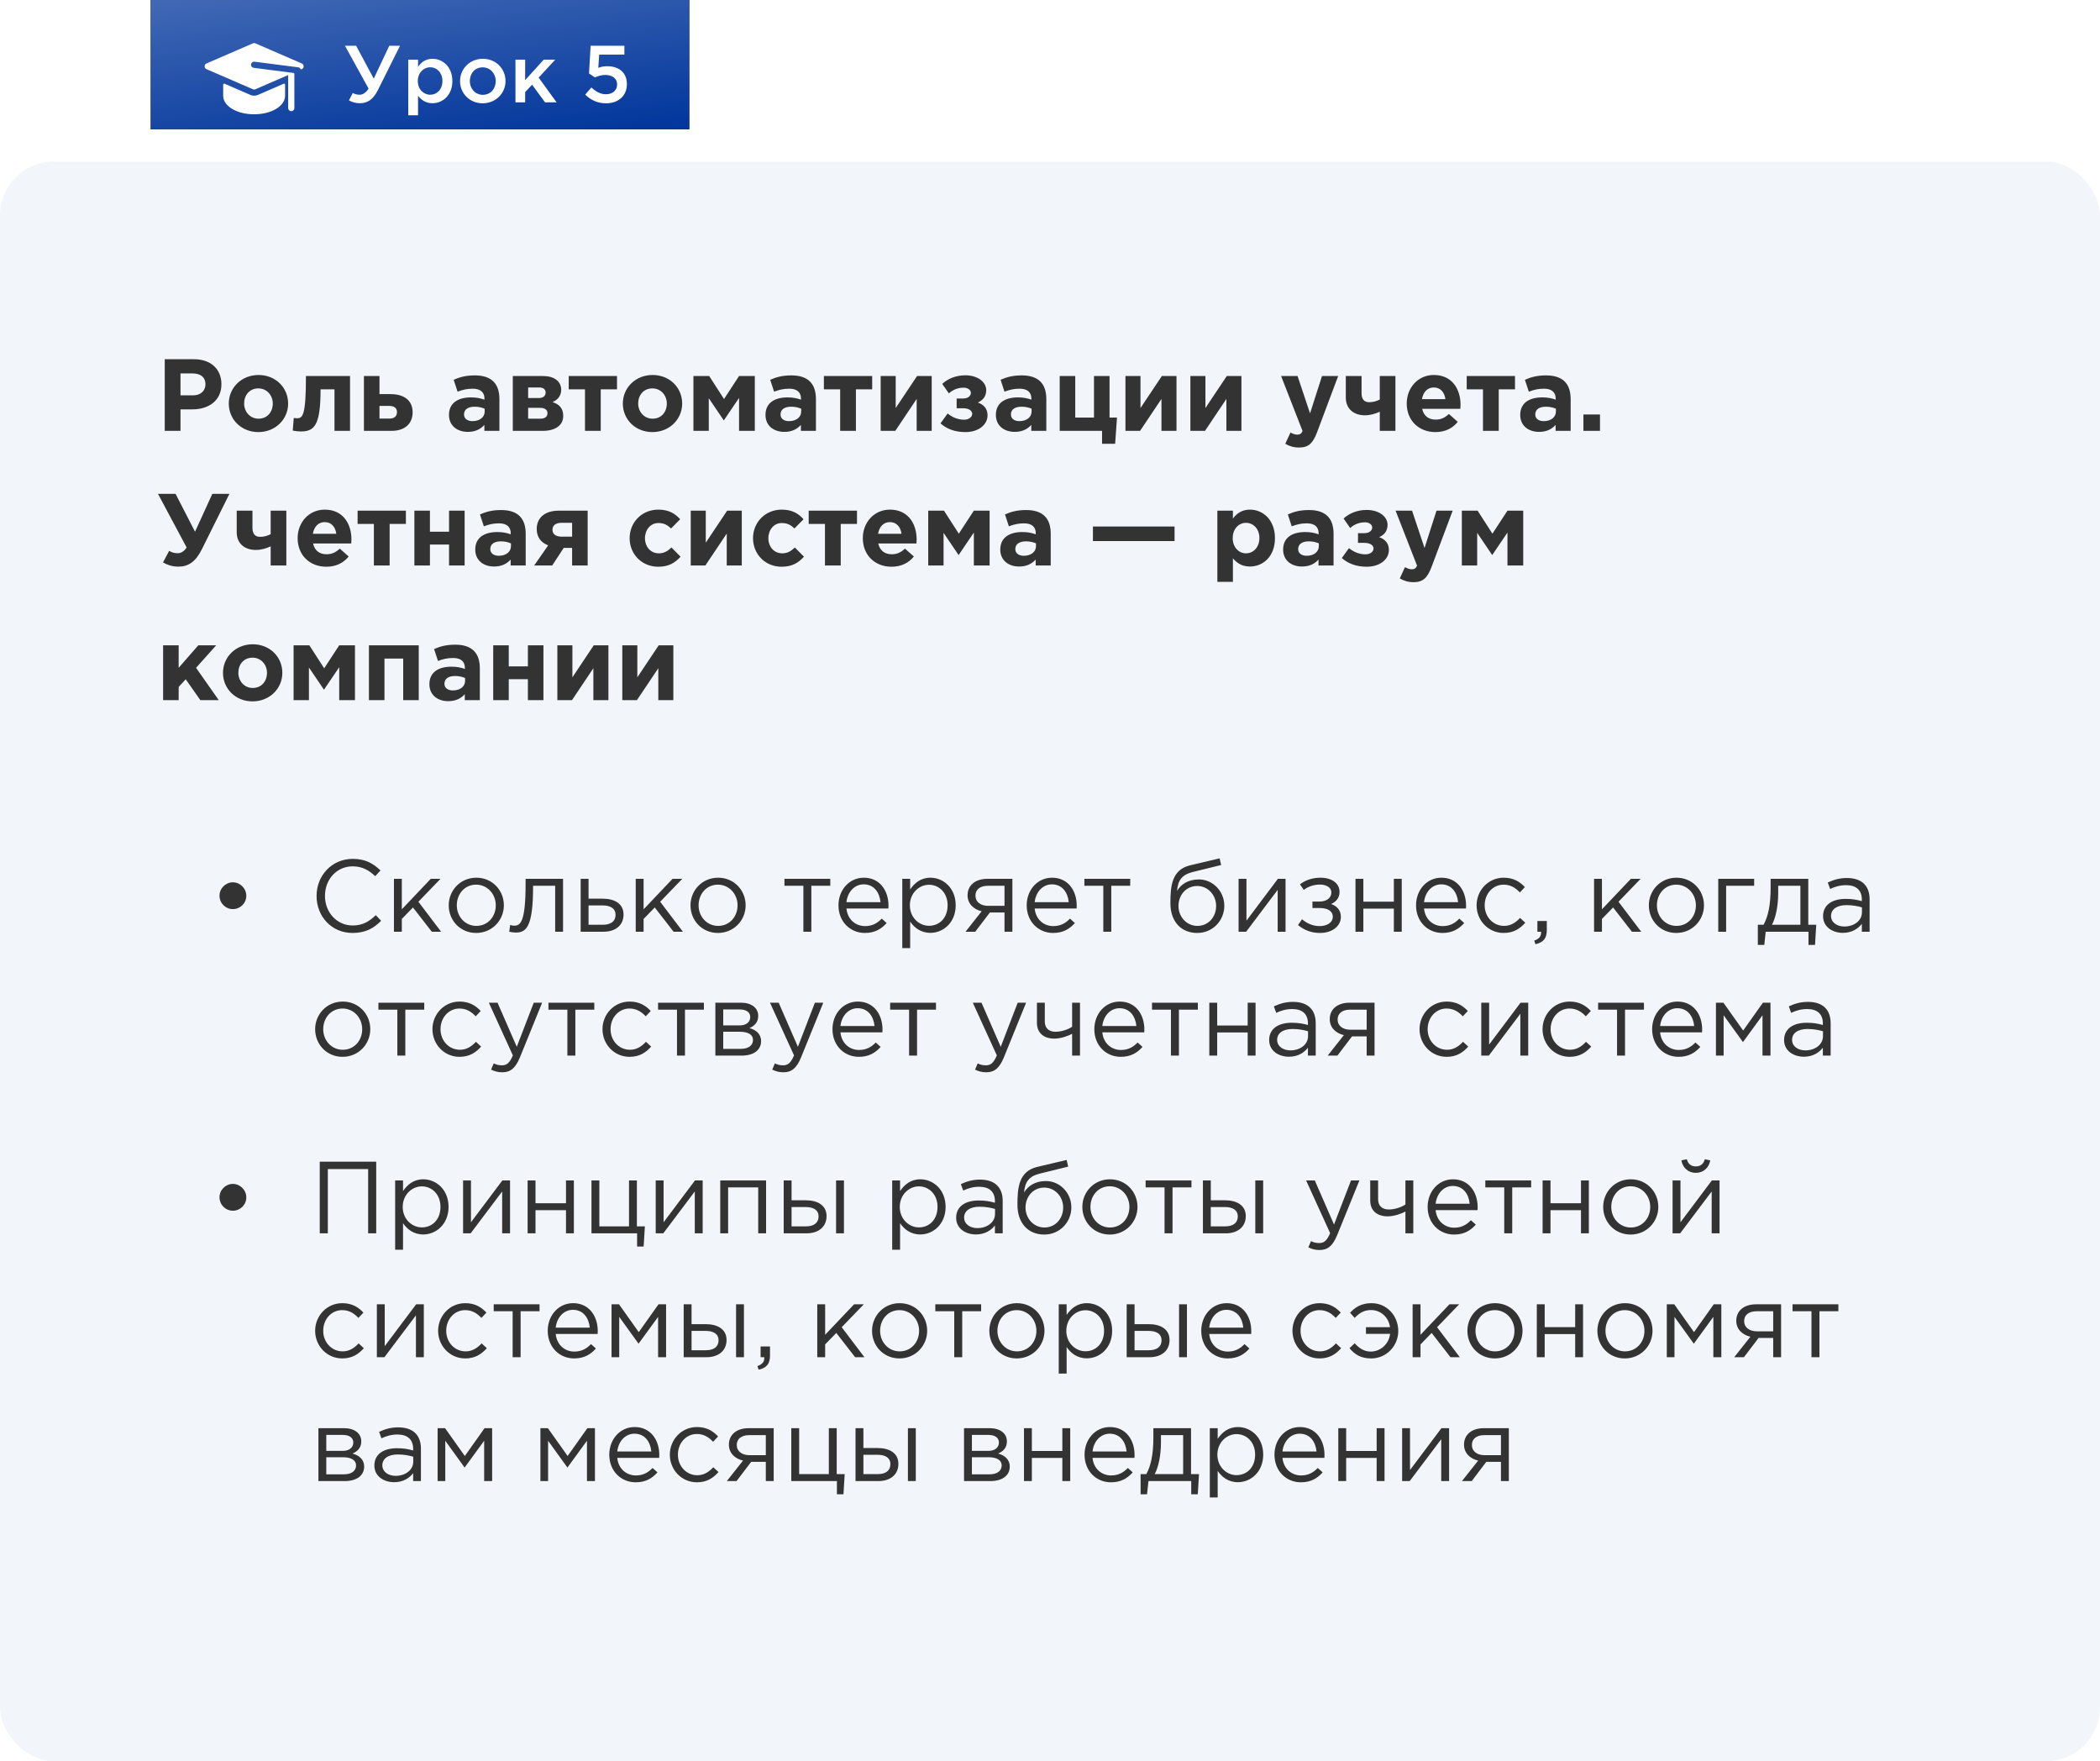
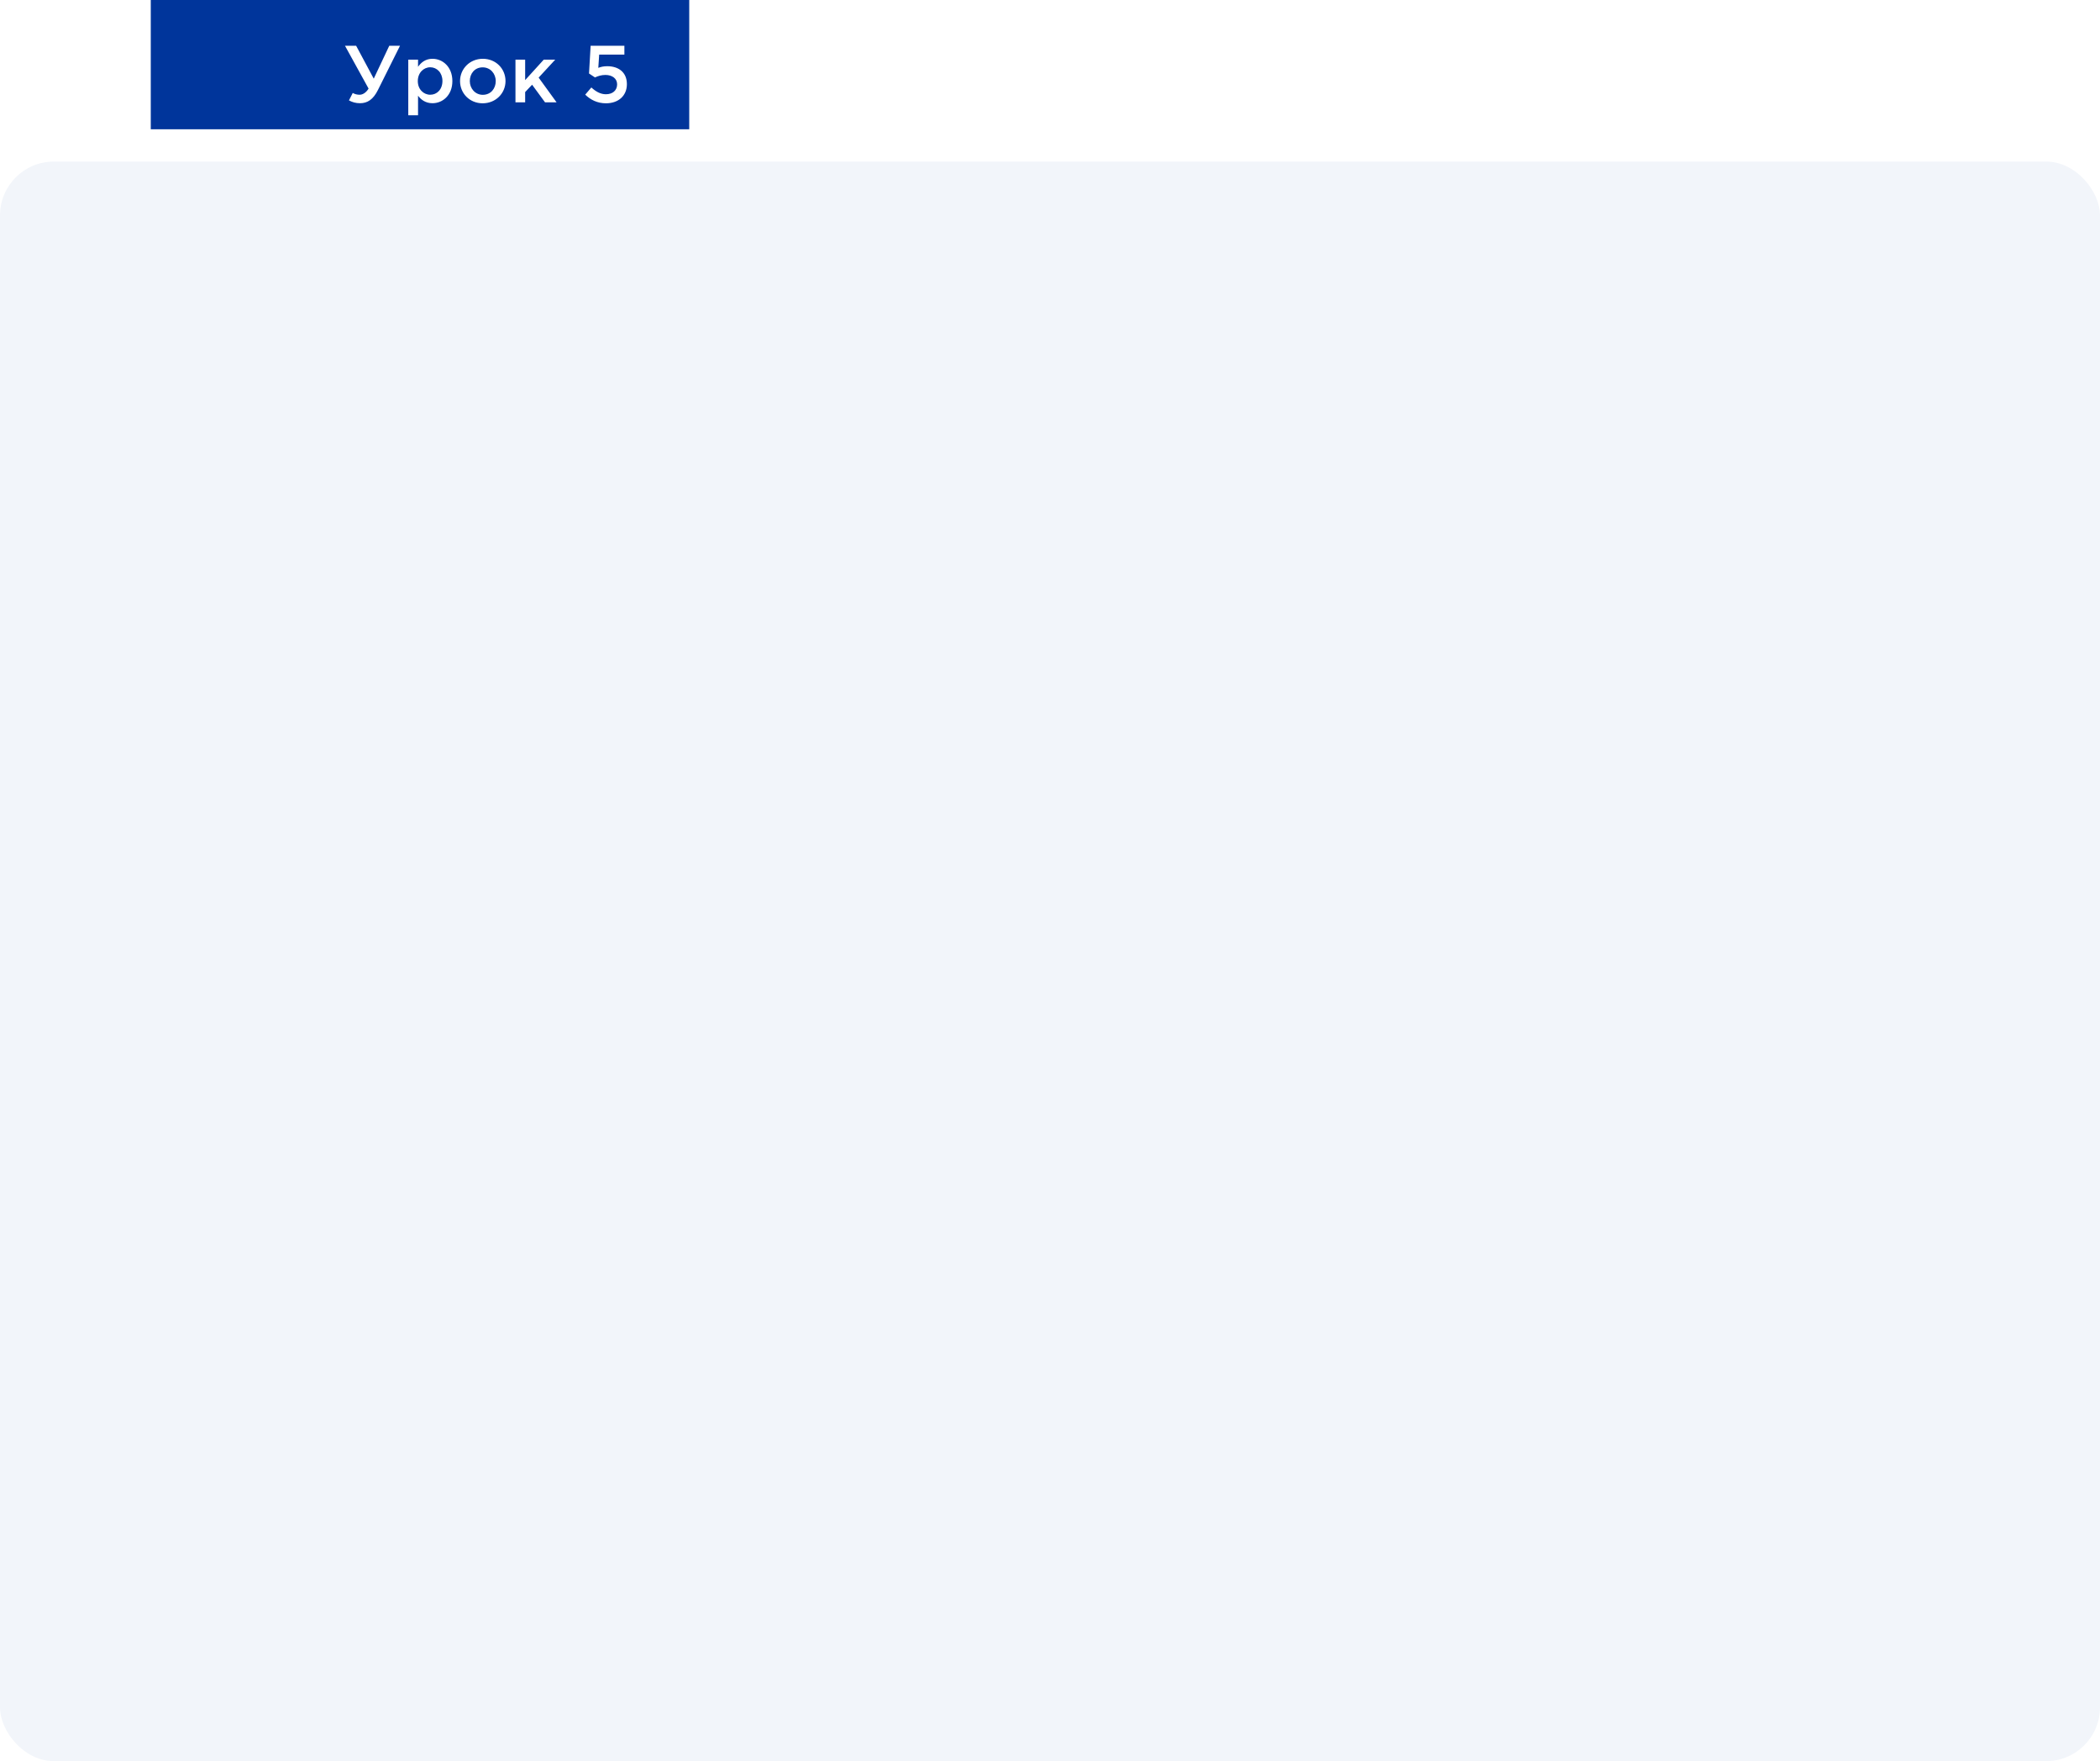
<svg xmlns="http://www.w3.org/2000/svg" width="390" height="327" viewBox="0 0 390 327" fill="none">
  <g filter="url(#filter0_i_48_728)">
-     <path d="M28 5C28 2.239 30.239 0 33 0H123C125.761 0 128 2.239 128 5V30H28V5Z" fill="#F2F5FA" />
-     <path d="M28 5C28 2.239 30.239 0 33 0H123C125.761 0 128 2.239 128 5V30H28V5Z" fill="black" />
    <path d="M28 5C28 2.239 30.239 0 33 0H123C125.761 0 128 2.239 128 5V30H28V5Z" fill="#00359B" />
-     <path d="M28 5C28 2.239 30.239 0 33 0H123C125.761 0 128 2.239 128 5V30H28V5Z" fill="url(#paint0_linear_48_728)" fill-opacity="0.3" />
  </g>
-   <path fill-rule="evenodd" clip-rule="evenodd" d="M47.423 8.047L56.045 11.783C56.306 11.896 56.448 12.186 56.37 12.466C56.309 12.682 56.175 12.777 56.02 12.85C55.927 12.893 55.82 12.851 55.778 12.758C55.717 12.625 55.591 12.527 55.438 12.507C55.444 12.508 47.254 11.451 47.228 11.45C46.969 11.432 46.713 11.603 46.64 11.872C46.547 12.191 46.768 12.549 47.121 12.593C47.639 12.66 48.847 12.816 50.152 12.984C51.931 13.214 53.888 13.466 54.51 13.547C54.6 13.558 54.667 13.634 54.667 13.725V20.07C54.667 20.396 54.395 20.659 54.065 20.644C53.755 20.63 53.517 20.363 53.517 20.054V13.933L47.423 16.574C47.277 16.637 47.112 16.637 46.967 16.574L38.345 12.838C37.887 12.64 37.883 11.983 38.345 11.783L46.967 8.047C47.112 7.984 47.278 7.984 47.423 8.047ZM41.699 15.544L46.51 17.629C46.947 17.819 47.444 17.819 47.881 17.629L52.692 15.544C52.811 15.493 52.943 15.58 52.943 15.709V17.771C52.943 19.705 50.419 21.22 47.196 21.22C43.973 21.22 41.448 19.705 41.448 17.771V15.709C41.448 15.58 41.581 15.493 41.699 15.544Z" fill="white" />
  <path d="M66.861 19.165C68.226 19.165 69.306 18.49 70.191 16.705L74.286 8.5H72.291L69.411 14.605L66.141 8.5H64.071L68.451 16.45C67.926 17.305 67.266 17.59 66.801 17.59C66.336 17.59 65.931 17.5 65.511 17.26L64.806 18.64C65.421 18.97 66.051 19.165 66.861 19.165ZM75.822 21.4H77.637V17.77C78.192 18.505 79.017 19.165 80.322 19.165C82.212 19.165 84.012 17.68 84.012 15.055C84.012 12.4 82.197 10.915 80.322 10.915C79.047 10.915 78.222 11.575 77.637 12.4V11.08H75.822V21.4ZM79.902 17.59C78.672 17.59 77.592 16.585 77.592 15.055C77.592 13.51 78.672 12.49 79.902 12.49C81.132 12.49 82.167 13.495 82.167 15.025C82.167 16.615 81.147 17.59 79.902 17.59ZM89.636 19.18C92.081 19.18 93.881 17.305 93.881 15.055C93.881 12.76 92.096 10.915 89.666 10.915C87.236 10.915 85.436 12.79 85.436 15.055C85.436 17.335 87.221 19.18 89.636 19.18ZM89.666 17.605C88.256 17.605 87.251 16.435 87.251 15.055C87.251 13.645 88.181 12.505 89.636 12.505C91.061 12.505 92.066 13.66 92.066 15.055C92.066 16.45 91.136 17.605 89.666 17.605ZM95.729 19H97.529V17.095L98.819 15.73L101.219 19H103.364L100.034 14.41L103.109 11.08H100.979L97.529 14.875V11.08H95.729V19ZM112.538 19.18C114.863 19.18 116.423 17.77 116.423 15.625C116.423 13.375 114.818 12.295 112.778 12.295C112.073 12.295 111.608 12.415 111.113 12.595L111.278 10.135H115.958V8.5H109.688L109.388 13.645L110.498 14.38C111.038 14.125 111.683 13.915 112.433 13.915C113.708 13.915 114.608 14.59 114.608 15.655C114.608 16.78 113.783 17.5 112.523 17.5C111.548 17.5 110.663 17.02 109.823 16.24L108.683 17.575C109.673 18.535 110.933 19.18 112.538 19.18Z" fill="white" />
  <rect y="30" width="390" height="297" rx="10" fill="#F2F5FA" />
-   <path d="M30.596 80H33.522V76.01H35.745C38.728 76.01 41.122 74.414 41.122 71.336C41.122 68.581 39.203 66.7 36.03 66.7H30.596V80ZM33.522 73.407V69.341H35.783C37.246 69.341 38.158 70.044 38.158 71.355C38.158 72.533 37.303 73.407 35.84 73.407H33.522ZM47.98 80.228C51.153 80.228 53.509 77.853 53.509 74.927C53.509 71.963 51.172 69.626 48.018 69.626C44.845 69.626 42.489 72.001 42.489 74.927C42.489 77.891 44.826 80.228 47.98 80.228ZM48.018 77.739C46.422 77.739 45.339 76.428 45.339 74.927C45.339 73.388 46.327 72.115 47.98 72.115C49.576 72.115 50.659 73.426 50.659 74.927C50.659 76.466 49.671 77.739 48.018 77.739ZM56.817 69.816C56.817 77.036 56.247 77.663 55.164 77.663C55.031 77.663 54.67 77.625 54.556 77.606L54.366 79.943C54.746 80.038 55.449 80.114 55.829 80.114C58.375 80.114 59.534 79.031 59.534 72.286H62.118V80H65.006V69.816H56.817ZM67.587 80H72.717C75.168 80 76.631 78.689 76.631 76.542C76.631 74.262 74.921 73.179 72.565 73.179H70.475V69.816H67.587V80ZM72.28 75.364C73.23 75.364 73.724 75.801 73.724 76.504C73.724 77.283 73.249 77.72 72.299 77.72H70.475V75.364H72.28ZM86.877 80.19C88.283 80.19 89.252 79.677 89.955 78.898V80H92.748V74.091C92.748 72.723 92.406 71.602 91.646 70.842C90.924 70.12 89.784 69.702 88.207 69.702C86.478 69.702 85.376 70.025 84.255 70.519L84.977 72.723C85.908 72.381 86.687 72.172 87.789 72.172C89.233 72.172 89.974 72.837 89.974 74.034V74.205C89.252 73.958 88.511 73.787 87.485 73.787C85.072 73.787 83.381 74.813 83.381 77.036C83.381 79.088 84.958 80.19 86.877 80.19ZM87.751 78.195C86.82 78.195 86.174 77.739 86.174 76.96C86.174 76.01 86.934 75.516 88.169 75.516C88.872 75.516 89.518 75.668 90.012 75.896V76.409C90.012 77.454 89.1 78.195 87.751 78.195ZM95.233 69.816V80H100.8C103.156 80 104.6 78.955 104.6 77.226C104.6 75.801 103.84 75.041 102.605 74.661C103.479 74.281 104.22 73.597 104.22 72.362C104.22 70.766 102.871 69.816 100.819 69.816H95.233ZM98.083 73.901V71.944H100.154C100.99 71.944 101.332 72.381 101.332 72.875C101.332 73.464 100.933 73.901 100.116 73.901H98.083ZM98.083 77.739V75.725H100.287C101.275 75.725 101.674 76.162 101.674 76.713C101.674 77.321 101.256 77.739 100.363 77.739H98.083ZM114.587 69.816H105.619V72.286H108.64V80H111.566V72.286H114.587V69.816ZM121.16 80.228C124.333 80.228 126.689 77.853 126.689 74.927C126.689 71.963 124.352 69.626 121.198 69.626C118.025 69.626 115.669 72.001 115.669 74.927C115.669 77.891 118.006 80.228 121.16 80.228ZM121.198 77.739C119.602 77.739 118.519 76.428 118.519 74.927C118.519 73.388 119.507 72.115 121.16 72.115C122.756 72.115 123.839 73.426 123.839 74.927C123.839 76.466 122.851 77.739 121.198 77.739ZM128.78 80H131.63V73.939L134.423 78.062L137.254 73.882V80H140.18V69.816H137.254L134.461 74.091L131.706 69.816H128.78V80ZM145.659 80.19C147.065 80.19 148.034 79.677 148.737 78.898V80H151.53V74.091C151.53 72.723 151.188 71.602 150.428 70.842C149.706 70.12 148.566 69.702 146.989 69.702C145.26 69.702 144.158 70.025 143.037 70.519L143.759 72.723C144.69 72.381 145.469 72.172 146.571 72.172C148.015 72.172 148.756 72.837 148.756 74.034V74.205C148.034 73.958 147.293 73.787 146.267 73.787C143.854 73.787 142.163 74.813 142.163 77.036C142.163 79.088 143.74 80.19 145.659 80.19ZM146.533 78.195C145.602 78.195 144.956 77.739 144.956 76.96C144.956 76.01 145.716 75.516 146.951 75.516C147.654 75.516 148.3 75.668 148.794 75.896V76.409C148.794 77.454 147.882 78.195 146.533 78.195ZM161.976 69.816H153.008V72.286H156.029V80H158.955V72.286H161.976V69.816ZM173.033 69.816H170.316L166.345 75.763V69.816H163.552V80H166.269L170.24 74.072V80H173.033V69.816ZM176.22 73.046C176.923 72.381 177.873 71.982 178.975 71.982C179.754 71.982 180.305 72.419 180.305 72.951C180.305 73.521 179.754 73.996 178.842 73.996H177.664V75.801H178.861C179.963 75.801 180.552 76.276 180.552 76.846C180.552 77.435 179.925 77.929 179.051 77.929C177.949 77.929 176.828 77.492 175.992 76.77L174.662 78.613C175.821 79.639 177.341 80.228 179.298 80.228C181.711 80.228 183.402 78.879 183.402 77.112C183.402 75.839 182.661 75.117 181.597 74.737C182.49 74.338 183.155 73.654 183.155 72.438C183.155 70.861 181.483 69.683 179.279 69.683C177.512 69.683 176.011 70.329 174.985 71.279L176.22 73.046ZM188.446 80.19C189.852 80.19 190.821 79.677 191.524 78.898V80H194.317V74.091C194.317 72.723 193.975 71.602 193.215 70.842C192.493 70.12 191.353 69.702 189.776 69.702C188.047 69.702 186.945 70.025 185.824 70.519L186.546 72.723C187.477 72.381 188.256 72.172 189.358 72.172C190.802 72.172 191.543 72.837 191.543 74.034V74.205C190.821 73.958 190.08 73.787 189.054 73.787C186.641 73.787 184.95 74.813 184.95 77.036C184.95 79.088 186.527 80.19 188.446 80.19ZM189.32 78.195C188.389 78.195 187.743 77.739 187.743 76.96C187.743 76.01 188.503 75.516 189.738 75.516C190.441 75.516 191.087 75.668 191.581 75.896V76.409C191.581 77.454 190.669 78.195 189.32 78.195ZM204.668 82.394H207.1L207.442 77.53H206.055V69.816H203.167V77.53H199.69V69.816H196.802V80H204.668V82.394ZM218.492 69.816H215.775L211.804 75.763V69.816H209.011V80H211.728L215.699 74.072V80H218.492V69.816ZM230.552 69.816H227.835L223.864 75.763V69.816H221.071V80H223.788L227.759 74.072V80H230.552V69.816ZM241.26 83.097C242.989 83.097 243.825 82.318 244.604 80.247L248.518 69.816H245.516L243.293 76.751L240.975 69.816H237.916L241.906 80.038C241.659 80.551 241.393 80.703 240.899 80.703C240.519 80.703 240.044 80.532 239.664 80.304L238.695 82.394C239.436 82.831 240.215 83.097 241.26 83.097ZM252.862 69.816H249.936V73.825C249.936 75.953 251.456 77.112 253.489 77.112C254.515 77.112 255.541 76.789 256.244 76.447V80H259.151V69.816H256.244V74.186C255.674 74.471 255.047 74.68 254.268 74.68C253.318 74.68 252.862 74.072 252.862 73.008V69.816ZM266.569 80.228C268.412 80.228 269.78 79.506 270.73 78.328L269.077 76.865C268.279 77.606 267.576 77.91 266.607 77.91C265.315 77.91 264.403 77.226 264.118 75.915H271.205C271.224 75.649 271.243 75.383 271.243 75.155C271.243 72.267 269.685 69.626 266.284 69.626C263.32 69.626 261.249 72.02 261.249 74.927C261.249 78.081 263.51 80.228 266.569 80.228ZM264.08 74.11C264.308 72.799 265.087 71.944 266.284 71.944C267.5 71.944 268.26 72.818 268.431 74.11H264.08ZM281.357 69.816H272.389V72.286H275.41V80H278.336V72.286H281.357V69.816ZM285.821 80.19C287.227 80.19 288.196 79.677 288.899 78.898V80H291.692V74.091C291.692 72.723 291.35 71.602 290.59 70.842C289.868 70.12 288.728 69.702 287.151 69.702C285.422 69.702 284.32 70.025 283.199 70.519L283.921 72.723C284.852 72.381 285.631 72.172 286.733 72.172C288.177 72.172 288.918 72.837 288.918 74.034V74.205C288.196 73.958 287.455 73.787 286.429 73.787C284.016 73.787 282.325 74.813 282.325 77.036C282.325 79.088 283.902 80.19 285.821 80.19ZM286.695 78.195C285.764 78.195 285.118 77.739 285.118 76.96C285.118 76.01 285.878 75.516 287.113 75.516C287.816 75.516 288.462 75.668 288.956 75.896V76.409C288.956 77.454 288.044 78.195 286.695 78.195ZM294.063 80H297.141V76.96H294.063V80ZM36.22 98.73L32.61 91.7H29.342L34.662 101.656C34.13 102.473 33.522 102.72 32.99 102.72C32.477 102.72 31.945 102.606 31.413 102.283L30.273 104.43C31.109 104.905 32.002 105.209 33.142 105.209C35.004 105.209 36.334 104.297 37.493 101.979L42.604 91.7H39.431L36.22 98.73ZM46.886 94.816H43.96V98.825C43.96 100.953 45.48 102.112 47.513 102.112C48.539 102.112 49.565 101.789 50.268 101.447V105H53.175V94.816H50.268V99.186C49.698 99.471 49.071 99.68 48.292 99.68C47.342 99.68 46.886 99.072 46.886 98.008V94.816ZM60.594 105.228C62.437 105.228 63.805 104.506 64.755 103.328L63.102 101.865C62.304 102.606 61.601 102.91 60.632 102.91C59.34 102.91 58.428 102.226 58.143 100.915H65.23C65.249 100.649 65.268 100.383 65.268 100.155C65.268 97.267 63.71 94.626 60.309 94.626C57.345 94.626 55.274 97.02 55.274 99.927C55.274 103.081 57.535 105.228 60.594 105.228ZM58.105 99.11C58.333 97.799 59.112 96.944 60.309 96.944C61.525 96.944 62.285 97.818 62.456 99.11H58.105ZM75.381 94.816H66.413V97.286H69.434V105H72.36V97.286H75.381V94.816ZM86.286 94.816H83.398V98.73H79.845V94.816H76.957V105H79.845V101.105H83.398V105H86.286V94.816ZM91.757 105.19C93.163 105.19 94.132 104.677 94.835 103.898V105H97.628V99.091C97.628 97.723 97.286 96.602 96.526 95.842C95.804 95.12 94.664 94.702 93.087 94.702C91.358 94.702 90.256 95.025 89.135 95.519L89.857 97.723C90.788 97.381 91.567 97.172 92.669 97.172C94.113 97.172 94.854 97.837 94.854 99.034V99.205C94.132 98.958 93.391 98.787 92.365 98.787C89.952 98.787 88.261 99.813 88.261 102.036C88.261 104.088 89.838 105.19 91.757 105.19ZM92.631 103.195C91.7 103.195 91.054 102.739 91.054 101.96C91.054 101.01 91.814 100.516 93.049 100.516C93.752 100.516 94.398 100.668 94.892 100.896V101.409C94.892 102.454 93.98 103.195 92.631 103.195ZM109.138 94.816H103.799C101.139 94.816 99.676 96.184 99.676 98.217C99.676 99.794 100.512 100.763 101.804 101.257L99.201 105H102.545L104.692 101.732H106.25V105H109.138V94.816ZM104.293 99.642C103.248 99.642 102.602 99.186 102.602 98.369C102.602 97.533 103.229 97.077 104.274 97.077H106.25V99.642H104.293ZM122.232 105.228C124.265 105.228 125.405 104.449 126.393 103.366L124.702 101.656C123.999 102.321 123.334 102.739 122.365 102.739C120.788 102.739 119.781 101.485 119.781 99.927C119.781 98.388 120.807 97.115 122.251 97.115C123.391 97.115 123.999 97.533 124.626 98.122L126.317 96.412C125.367 95.348 124.189 94.626 122.27 94.626C119.154 94.626 116.931 97.02 116.931 99.927C116.931 102.872 119.173 105.228 122.232 105.228ZM137.76 94.816H135.043L131.072 100.763V94.816H128.279V105H130.996L134.967 99.072V105H137.76V94.816ZM145.147 105.228C147.18 105.228 148.32 104.449 149.308 103.366L147.617 101.656C146.914 102.321 146.249 102.739 145.28 102.739C143.703 102.739 142.696 101.485 142.696 99.927C142.696 98.388 143.722 97.115 145.166 97.115C146.306 97.115 146.914 97.533 147.541 98.122L149.232 96.412C148.282 95.348 147.104 94.626 145.185 94.626C142.069 94.626 139.846 97.02 139.846 99.927C139.846 102.872 142.088 105.228 145.147 105.228ZM159.155 94.816H150.187V97.286H153.208V105H156.134V97.286H159.155V94.816ZM165.557 105.228C167.4 105.228 168.768 104.506 169.718 103.328L168.065 101.865C167.267 102.606 166.564 102.91 165.595 102.91C164.303 102.91 163.391 102.226 163.106 100.915H170.193C170.212 100.649 170.231 100.383 170.231 100.155C170.231 97.267 168.673 94.626 165.272 94.626C162.308 94.626 160.237 97.02 160.237 99.927C160.237 103.081 162.498 105.228 165.557 105.228ZM163.068 99.11C163.296 97.799 164.075 96.944 165.272 96.944C166.488 96.944 167.248 97.818 167.419 99.11H163.068ZM172.384 105H175.234V98.939L178.027 103.062L180.858 98.882V105H183.784V94.816H180.858L178.065 99.091L175.31 94.816H172.384V105ZM189.262 105.19C190.668 105.19 191.637 104.677 192.34 103.898V105H195.133V99.091C195.133 97.723 194.791 96.602 194.031 95.842C193.309 95.12 192.169 94.702 190.592 94.702C188.863 94.702 187.761 95.025 186.64 95.519L187.362 97.723C188.293 97.381 189.072 97.172 190.174 97.172C191.618 97.172 192.359 97.837 192.359 99.034V99.205C191.637 98.958 190.896 98.787 189.87 98.787C187.457 98.787 185.766 99.813 185.766 102.036C185.766 104.088 187.343 105.19 189.262 105.19ZM190.136 103.195C189.205 103.195 188.559 102.739 188.559 101.96C188.559 101.01 189.319 100.516 190.554 100.516C191.257 100.516 191.903 100.668 192.397 100.896V101.409C192.397 102.454 191.485 103.195 190.136 103.195ZM202.972 100.459H218.134V97.761H202.972V100.459ZM226.081 108.04H228.969V103.67C229.653 104.487 230.603 105.19 232.142 105.19C234.555 105.19 236.778 103.328 236.778 99.927C236.778 96.488 234.517 94.626 232.142 94.626C230.641 94.626 229.672 95.329 228.969 96.279V94.816H226.081V108.04ZM231.401 102.739C230.052 102.739 228.931 101.618 228.931 99.927C228.931 98.198 230.052 97.077 231.401 97.077C232.75 97.077 233.89 98.198 233.89 99.889C233.89 101.637 232.75 102.739 231.401 102.739ZM241.79 105.19C243.196 105.19 244.165 104.677 244.868 103.898V105H247.661V99.091C247.661 97.723 247.319 96.602 246.559 95.842C245.837 95.12 244.697 94.702 243.12 94.702C241.391 94.702 240.289 95.025 239.168 95.519L239.89 97.723C240.821 97.381 241.6 97.172 242.702 97.172C244.146 97.172 244.887 97.837 244.887 99.034V99.205C244.165 98.958 243.424 98.787 242.398 98.787C239.985 98.787 238.294 99.813 238.294 102.036C238.294 104.088 239.871 105.19 241.79 105.19ZM242.664 103.195C241.733 103.195 241.087 102.739 241.087 101.96C241.087 101.01 241.847 100.516 243.082 100.516C243.785 100.516 244.431 100.668 244.925 100.896V101.409C244.925 102.454 244.013 103.195 242.664 103.195ZM250.754 98.046C251.457 97.381 252.407 96.982 253.509 96.982C254.288 96.982 254.839 97.419 254.839 97.951C254.839 98.521 254.288 98.996 253.376 98.996H252.198V100.801H253.395C254.497 100.801 255.086 101.276 255.086 101.846C255.086 102.435 254.459 102.929 253.585 102.929C252.483 102.929 251.362 102.492 250.526 101.77L249.196 103.613C250.355 104.639 251.875 105.228 253.832 105.228C256.245 105.228 257.936 103.879 257.936 102.112C257.936 100.839 257.195 100.117 256.131 99.737C257.024 99.338 257.689 98.654 257.689 97.438C257.689 95.861 256.017 94.683 253.813 94.683C252.046 94.683 250.545 95.329 249.519 96.279L250.754 98.046ZM262.524 108.097C264.253 108.097 265.089 107.318 265.868 105.247L269.782 94.816H266.78L264.557 101.751L262.239 94.816H259.18L263.17 105.038C262.923 105.551 262.657 105.703 262.163 105.703C261.783 105.703 261.308 105.532 260.928 105.304L259.959 107.394C260.7 107.831 261.479 108.097 262.524 108.097ZM271.484 105H274.334V98.939L277.127 103.062L279.958 98.882V105H282.884V94.816H279.958L277.165 99.091L274.41 94.816H271.484V105ZM30.292 130H33.18V127.549L34.491 126.124L37.208 130H40.628L36.41 123.996L40.153 119.816H36.828L33.18 123.996V119.816H30.292V130ZM46.904 130.228C50.077 130.228 52.433 127.853 52.433 124.927C52.433 121.963 50.096 119.626 46.942 119.626C43.769 119.626 41.413 122.001 41.413 124.927C41.413 127.891 43.75 130.228 46.904 130.228ZM46.942 127.739C45.346 127.739 44.263 126.428 44.263 124.927C44.263 123.388 45.251 122.115 46.904 122.115C48.5 122.115 49.583 123.426 49.583 124.927C49.583 126.466 48.595 127.739 46.942 127.739ZM54.524 130H57.374V123.939L60.167 128.062L62.998 123.882V130H65.924V119.816H62.998L60.205 124.091L57.45 119.816H54.524V130ZM77.768 119.816H68.515V130H71.403V122.286H74.88V130H77.768V119.816ZM83.24 130.19C84.647 130.19 85.615 129.677 86.319 128.898V130H89.112V124.091C89.112 122.723 88.769 121.602 88.01 120.842C87.287 120.12 86.147 119.702 84.57 119.702C82.841 119.702 81.74 120.025 80.618 120.519L81.341 122.723C82.272 122.381 83.05 122.172 84.153 122.172C85.597 122.172 86.338 122.837 86.338 124.034V124.205C85.615 123.958 84.874 123.787 83.849 123.787C81.436 123.787 79.745 124.813 79.745 127.036C79.745 129.088 81.322 130.19 83.24 130.19ZM84.115 128.195C83.183 128.195 82.537 127.739 82.537 126.96C82.537 126.01 83.297 125.516 84.532 125.516C85.236 125.516 85.882 125.668 86.376 125.896V126.409C86.376 127.454 85.463 128.195 84.115 128.195ZM100.926 119.816H98.038V123.73H94.485V119.816H91.597V130H94.485V126.105H98.038V130H100.926V119.816ZM112.99 119.816H110.273L106.302 125.763V119.816H103.509V130H106.226L110.197 124.072V130H112.99V119.816ZM125.05 119.816H122.333L118.362 125.763V119.816H115.569V130H118.286L122.257 124.072V130H125.05V119.816ZM43.254 168.801C44.622 168.801 45.743 167.699 45.743 166.331C45.743 164.925 44.565 163.823 43.254 163.823C41.924 163.823 40.765 164.925 40.765 166.293C40.765 167.699 41.886 168.801 43.254 168.801ZM65.461 173.228C67.874 173.228 69.394 172.373 70.781 170.967L69.793 169.922C68.52 171.138 67.323 171.841 65.499 171.841C62.573 171.841 60.35 169.428 60.35 166.35C60.35 163.253 62.554 160.859 65.499 160.859C67.304 160.859 68.558 161.619 69.679 162.683L70.667 161.619C69.337 160.365 67.931 159.472 65.518 159.472C61.604 159.472 58.792 162.588 58.792 166.35C58.792 170.207 61.623 173.228 65.461 173.228ZM73.161 173H74.624V170.625L76.695 168.497L80.191 173H81.92L77.702 167.433L81.806 163.177H80.001L74.624 168.839V163.177H73.161V173ZM88.426 173.228C91.39 173.228 93.575 170.872 93.575 168.098C93.575 165.286 91.409 162.968 88.464 162.968C85.5 162.968 83.334 165.324 83.334 168.098C83.334 170.91 85.481 173.228 88.426 173.228ZM88.464 171.917C86.393 171.917 84.835 170.207 84.835 168.098C84.835 165.989 86.298 164.26 88.426 164.26C90.497 164.26 92.074 165.989 92.074 168.098C92.074 170.207 90.592 171.917 88.464 171.917ZM95.75 173.152C97.612 173.152 98.999 172.354 98.999 164.697V164.469H103.103V173H104.566V163.177H97.612V163.994C97.612 171.366 96.624 171.879 95.446 171.879C95.275 171.879 94.933 171.803 94.743 171.746L94.572 173C94.876 173.076 95.427 173.152 95.75 173.152ZM107.84 173H112.096C114.338 173 115.801 171.765 115.801 169.808C115.801 167.737 114.053 166.863 111.925 166.863H109.303V163.177H107.84V173ZM109.303 171.708V168.117H111.906C113.407 168.117 114.319 168.706 114.319 169.846C114.319 171.081 113.426 171.708 111.963 171.708H109.303ZM118.064 173H119.527V170.625L121.598 168.497L125.094 173H126.823L122.605 167.433L126.709 163.177H124.904L119.527 168.839V163.177H118.064V173ZM133.328 173.228C136.292 173.228 138.477 170.872 138.477 168.098C138.477 165.286 136.311 162.968 133.366 162.968C130.402 162.968 128.236 165.324 128.236 168.098C128.236 170.91 130.383 173.228 133.328 173.228ZM133.366 171.917C131.295 171.917 129.737 170.207 129.737 168.098C129.737 165.989 131.2 164.26 133.328 164.26C135.399 164.26 136.976 165.989 136.976 168.098C136.976 170.207 135.494 171.917 133.366 171.917ZM149.198 173H150.68V164.469H154.195V163.177H145.683V164.469H149.198V173ZM160.617 173.228C162.479 173.228 163.676 172.487 164.664 171.385L163.752 170.568C162.954 171.404 162.004 171.955 160.655 171.955C158.926 171.955 157.406 170.758 157.197 168.687H164.987C165.006 168.459 165.006 168.307 165.006 168.174C165.006 165.286 163.334 162.968 160.427 162.968C157.71 162.968 155.715 165.248 155.715 168.098C155.715 171.157 157.919 173.228 160.617 173.228ZM157.197 167.509C157.406 165.609 158.698 164.203 160.389 164.203C162.327 164.203 163.353 165.723 163.524 167.509H157.197ZM167.568 176.04H169.031V171.119C169.791 172.221 170.969 173.209 172.793 173.209C175.168 173.209 177.486 171.309 177.486 168.098C177.486 164.83 175.149 162.968 172.793 162.968C170.988 162.968 169.829 163.975 169.031 165.153V163.177H167.568V176.04ZM172.527 171.898C170.703 171.898 168.974 170.378 168.974 168.098C168.974 165.818 170.703 164.279 172.527 164.279C174.389 164.279 175.985 165.761 175.985 168.079C175.985 170.492 174.427 171.898 172.527 171.898ZM179.311 173H181.116C182.028 171.822 182.921 170.625 183.833 169.428H186.55V173H188.013V163.177H183.396C181.059 163.177 179.691 164.431 179.691 166.236C179.691 167.832 180.85 168.858 182.313 169.2L179.311 173ZM183.51 168.193C182.142 168.193 181.154 167.49 181.154 166.293C181.154 165.172 182.009 164.469 183.472 164.469H186.55V168.193H183.51ZM195.574 173.228C197.436 173.228 198.633 172.487 199.621 171.385L198.709 170.568C197.911 171.404 196.961 171.955 195.612 171.955C193.883 171.955 192.363 170.758 192.154 168.687H199.944C199.963 168.459 199.963 168.307 199.963 168.174C199.963 165.286 198.291 162.968 195.384 162.968C192.667 162.968 190.672 165.248 190.672 168.098C190.672 171.157 192.876 173.228 195.574 173.228ZM192.154 167.509C192.363 165.609 193.655 164.203 195.346 164.203C197.284 164.203 198.31 165.723 198.481 167.509H192.154ZM204.9 173H206.382V164.469H209.897V163.177H201.385V164.469H204.9V173ZM222.338 173.228C225.245 173.228 227.373 170.91 227.373 168.174C227.373 165.476 225.226 163.291 222.661 163.291C220.571 163.291 219.279 164.26 218.595 165.419C218.747 163.538 219.431 162.436 221.464 161.923L226.784 160.612L226.499 159.377L221.027 160.669C217.607 161.486 217.36 164.526 217.36 167.699C217.36 171.119 219.355 173.228 222.338 173.228ZM222.376 171.917C220.4 171.917 218.861 170.264 218.861 168.212C218.861 166.16 220.305 164.507 222.338 164.507C224.314 164.507 225.853 166.16 225.853 168.212C225.853 170.264 224.409 171.917 222.376 171.917ZM230.023 173H231.429L237.281 165.229V173H238.744V163.177H237.319L231.486 170.948V163.177H230.023V173ZM245.125 173.228C247.557 173.228 249.02 171.841 249.02 170.264C249.02 168.972 248.279 168.231 247.196 167.851C248.032 167.509 248.773 166.806 248.773 165.59C248.773 164.07 247.424 162.968 245.22 162.968C243.776 162.968 242.446 163.405 241.42 164.203L242.142 165.229C242.997 164.545 244.156 164.241 245.125 164.241C246.341 164.241 247.253 164.792 247.253 165.704C247.253 166.73 246.36 167.395 245.068 167.395H243.738V168.592H245.049C246.645 168.592 247.519 169.219 247.519 170.207C247.519 171.347 246.36 171.955 245.087 171.955C243.909 171.955 242.788 171.518 241.8 170.682L241.059 171.765C242.256 172.734 243.567 173.228 245.125 173.228ZM251.732 173H253.195V168.706H258.857V173H260.32V163.177H258.857V167.414H253.195V163.177H251.732V173ZM267.882 173.228C269.744 173.228 270.941 172.487 271.929 171.385L271.017 170.568C270.219 171.404 269.269 171.955 267.92 171.955C266.191 171.955 264.671 170.758 264.462 168.687H272.252C272.271 168.459 272.271 168.307 272.271 168.174C272.271 165.286 270.599 162.968 267.692 162.968C264.975 162.968 262.98 165.248 262.98 168.098C262.98 171.157 265.184 173.228 267.882 173.228ZM264.462 167.509C264.671 165.609 265.963 164.203 267.654 164.203C269.592 164.203 270.618 165.723 270.789 167.509H264.462ZM279.259 173.228C281.102 173.228 282.28 172.43 283.268 171.328L282.299 170.435C281.52 171.271 280.589 171.917 279.335 171.917C277.283 171.917 275.725 170.226 275.725 168.098C275.725 165.951 277.245 164.26 279.24 164.26C280.57 164.26 281.482 164.887 282.261 165.704L283.192 164.716C282.28 163.747 281.121 162.968 279.259 162.968C276.39 162.968 274.224 165.324 274.224 168.098C274.224 170.891 276.39 173.228 279.259 173.228ZM285.155 175.318C286.599 174.995 287.264 174.254 287.264 172.715V171.005H285.516V173H286.2V173.19C286.2 173.893 285.801 174.33 284.927 174.653L285.155 175.318ZM296.04 173H297.503V170.625L299.574 168.497L303.07 173H304.799L300.581 167.433L304.685 163.177H302.88L297.503 168.839V163.177H296.04V173ZM311.305 173.228C314.269 173.228 316.454 170.872 316.454 168.098C316.454 165.286 314.288 162.968 311.343 162.968C308.379 162.968 306.213 165.324 306.213 168.098C306.213 170.91 308.36 173.228 311.305 173.228ZM311.343 171.917C309.272 171.917 307.714 170.207 307.714 168.098C307.714 165.989 309.177 164.26 311.305 164.26C313.376 164.26 314.953 165.989 314.953 168.098C314.953 170.207 313.471 171.917 311.343 171.917ZM319.104 173H320.567V164.469H325.773V163.177H319.104V173ZM326.455 175.451H327.652L327.918 173H335.86V175.451H337.076L337.304 171.708H335.822V163.177H328.83V164.887C328.83 168.193 328.317 170.245 327.519 171.708H326.455V175.451ZM329.077 171.708C329.761 170.435 330.236 168.269 330.236 165.837V164.469H334.359V171.708H329.077ZM342.236 173.209C343.965 173.209 345.086 172.411 345.77 171.537V173H347.214V166.996C347.214 165.742 346.872 164.792 346.188 164.108C345.485 163.405 344.402 163.025 343.015 163.025C341.571 163.025 340.526 163.367 339.443 163.861L339.88 165.058C340.792 164.64 341.704 164.355 342.863 164.355C344.706 164.355 345.77 165.267 345.77 167.015V167.319C344.896 167.072 344.022 166.901 342.768 166.901C340.279 166.901 338.569 168.003 338.569 170.112C338.569 172.164 340.393 173.209 342.236 173.209ZM342.521 172.031C341.191 172.031 340.051 171.309 340.051 170.074C340.051 168.858 341.096 168.06 342.92 168.06C344.117 168.06 345.067 168.269 345.789 168.478V169.39C345.789 170.948 344.326 172.031 342.521 172.031ZM63.618 196.228C66.582 196.228 68.767 193.872 68.767 191.098C68.767 188.286 66.601 185.968 63.656 185.968C60.692 185.968 58.526 188.324 58.526 191.098C58.526 193.91 60.673 196.228 63.618 196.228ZM63.656 194.917C61.585 194.917 60.027 193.207 60.027 191.098C60.027 188.989 61.49 187.26 63.618 187.26C65.689 187.26 67.266 188.989 67.266 191.098C67.266 193.207 65.784 194.917 63.656 194.917ZM73.792 196H75.274V187.469H78.789V186.177H70.277V187.469H73.792V196ZM85.344 196.228C87.187 196.228 88.365 195.43 89.353 194.328L88.384 193.435C87.605 194.271 86.674 194.917 85.42 194.917C83.368 194.917 81.81 193.226 81.81 191.098C81.81 188.951 83.33 187.26 85.325 187.26C86.655 187.26 87.567 187.887 88.346 188.704L89.277 187.716C88.365 186.747 87.206 185.968 85.344 185.968C82.475 185.968 80.309 188.324 80.309 191.098C80.309 193.891 82.475 196.228 85.344 196.228ZM93.292 199.097C94.774 199.097 95.724 198.356 96.56 196.323L100.683 186.177H99.125L95.971 194.366L92.399 186.177H90.784L95.249 195.962C94.66 197.349 94.109 197.805 93.235 197.805C92.608 197.805 92.171 197.691 91.696 197.444L91.202 198.603C91.867 198.926 92.475 199.097 93.292 199.097ZM105.372 196H106.854V187.469H110.369V186.177H101.857V187.469H105.372V196ZM116.924 196.228C118.767 196.228 119.945 195.43 120.933 194.328L119.964 193.435C119.185 194.271 118.254 194.917 117 194.917C114.948 194.917 113.39 193.226 113.39 191.098C113.39 188.951 114.91 187.26 116.905 187.26C118.235 187.26 119.147 187.887 119.926 188.704L120.857 187.716C119.945 186.747 118.786 185.968 116.924 185.968C114.055 185.968 111.889 188.324 111.889 191.098C111.889 193.891 114.055 196.228 116.924 196.228ZM125.727 196H127.209V187.469H130.724V186.177H122.212V187.469H125.727V196ZM132.852 196H137.773C139.939 196 141.345 194.974 141.345 193.321C141.345 191.934 140.357 191.212 139.179 190.889C139.996 190.547 140.813 189.92 140.813 188.628C140.813 187.146 139.559 186.177 137.602 186.177H132.852V196ZM134.315 194.746V191.573H137.393C138.989 191.573 139.844 192.143 139.844 193.093C139.844 194.119 138.989 194.746 137.583 194.746H134.315ZM134.315 190.395V187.431H137.374C138.647 187.431 139.331 188.001 139.331 188.818C139.331 189.844 138.514 190.395 137.336 190.395H134.315ZM145.505 199.097C146.987 199.097 147.937 198.356 148.773 196.323L152.896 186.177H151.338L148.184 194.366L144.612 186.177H142.997L147.462 195.962C146.873 197.349 146.322 197.805 145.448 197.805C144.821 197.805 144.384 197.691 143.909 197.444L143.415 198.603C144.08 198.926 144.688 199.097 145.505 199.097ZM159.504 196.228C161.366 196.228 162.563 195.487 163.551 194.385L162.639 193.568C161.841 194.404 160.891 194.955 159.542 194.955C157.813 194.955 156.293 193.758 156.084 191.687H163.874C163.893 191.459 163.893 191.307 163.893 191.174C163.893 188.286 162.221 185.968 159.314 185.968C156.597 185.968 154.602 188.248 154.602 191.098C154.602 194.157 156.806 196.228 159.504 196.228ZM156.084 190.509C156.293 188.609 157.585 187.203 159.276 187.203C161.214 187.203 162.24 188.723 162.411 190.509H156.084ZM168.829 196H170.311V187.469H173.826V186.177H165.314V187.469H168.829V196ZM183.171 199.097C184.653 199.097 185.603 198.356 186.439 196.323L190.562 186.177H189.004L185.85 194.366L182.278 186.177H180.663L185.128 195.962C184.539 197.349 183.988 197.805 183.114 197.805C182.487 197.805 182.05 197.691 181.575 197.444L181.081 198.603C181.746 198.926 182.354 199.097 183.171 199.097ZM199.108 196H200.571V186.177H199.108V190.642C198.31 191.193 197.056 191.573 196.011 191.573C194.757 191.573 194.035 190.851 194.035 189.692V186.177H192.572V189.901C192.572 191.839 193.883 192.846 195.821 192.846C196.98 192.846 198.405 192.352 199.108 191.953V196ZM208.136 196.228C209.998 196.228 211.195 195.487 212.183 194.385L211.271 193.568C210.473 194.404 209.523 194.955 208.174 194.955C206.445 194.955 204.925 193.758 204.716 191.687H212.506C212.525 191.459 212.525 191.307 212.525 191.174C212.525 188.286 210.853 185.968 207.946 185.968C205.229 185.968 203.234 188.248 203.234 191.098C203.234 194.157 205.438 196.228 208.136 196.228ZM204.716 190.509C204.925 188.609 206.217 187.203 207.908 187.203C209.846 187.203 210.872 188.723 211.043 190.509H204.716ZM217.461 196H218.943V187.469H222.458V186.177H213.946V187.469H217.461V196ZM224.586 196H226.049V191.706H231.711V196H233.174V186.177H231.711V190.414H226.049V186.177H224.586V196ZM239.369 196.209C241.098 196.209 242.219 195.411 242.903 194.537V196H244.347V189.996C244.347 188.742 244.005 187.792 243.321 187.108C242.618 186.405 241.535 186.025 240.148 186.025C238.704 186.025 237.659 186.367 236.576 186.861L237.013 188.058C237.925 187.64 238.837 187.355 239.996 187.355C241.839 187.355 242.903 188.267 242.903 190.015V190.319C242.029 190.072 241.155 189.901 239.901 189.901C237.412 189.901 235.702 191.003 235.702 193.112C235.702 195.164 237.526 196.209 239.369 196.209ZM239.654 195.031C238.324 195.031 237.184 194.309 237.184 193.074C237.184 191.858 238.229 191.06 240.053 191.06C241.25 191.06 242.2 191.269 242.922 191.478V192.39C242.922 193.948 241.459 195.031 239.654 195.031ZM246.572 196H248.377C249.289 194.822 250.182 193.625 251.094 192.428H253.811V196H255.274V186.177H250.657C248.32 186.177 246.952 187.431 246.952 189.236C246.952 190.832 248.111 191.858 249.574 192.2L246.572 196ZM250.771 191.193C249.403 191.193 248.415 190.49 248.415 189.293C248.415 188.172 249.27 187.469 250.733 187.469H253.811V191.193H250.771ZM268.665 196.228C270.508 196.228 271.686 195.43 272.674 194.328L271.705 193.435C270.926 194.271 269.995 194.917 268.741 194.917C266.689 194.917 265.131 193.226 265.131 191.098C265.131 188.951 266.651 187.26 268.646 187.26C269.976 187.26 270.888 187.887 271.667 188.704L272.598 187.716C271.686 186.747 270.527 185.968 268.665 185.968C265.796 185.968 263.63 188.324 263.63 191.098C263.63 193.891 265.796 196.228 268.665 196.228ZM275.092 196H276.498L282.35 188.229V196H283.813V186.177H282.388L276.555 193.948V186.177H275.092V196ZM291.505 196.228C293.348 196.228 294.526 195.43 295.514 194.328L294.545 193.435C293.766 194.271 292.835 194.917 291.581 194.917C289.529 194.917 287.971 193.226 287.971 191.098C287.971 188.951 289.491 187.26 291.486 187.26C292.816 187.26 293.728 187.887 294.507 188.704L295.438 187.716C294.526 186.747 293.367 185.968 291.505 185.968C288.636 185.968 286.47 188.324 286.47 191.098C286.47 193.891 288.636 196.228 291.505 196.228ZM300.308 196H301.79V187.469H305.305V186.177H296.793V187.469H300.308V196ZM311.727 196.228C313.589 196.228 314.786 195.487 315.774 194.385L314.862 193.568C314.064 194.404 313.114 194.955 311.765 194.955C310.036 194.955 308.516 193.758 308.307 191.687H316.097C316.116 191.459 316.116 191.307 316.116 191.174C316.116 188.286 314.444 185.968 311.537 185.968C308.82 185.968 306.825 188.248 306.825 191.098C306.825 194.157 309.029 196.228 311.727 196.228ZM308.307 190.509C308.516 188.609 309.808 187.203 311.499 187.203C313.437 187.203 314.463 188.723 314.634 190.509H308.307ZM318.677 196H320.102V188.514L323.693 193.492L327.322 188.514V196H328.804V186.177H327.398L323.731 191.345L320.064 186.177H318.677V196ZM334.999 196.209C336.728 196.209 337.849 195.411 338.533 194.537V196H339.977V189.996C339.977 188.742 339.635 187.792 338.951 187.108C338.248 186.405 337.165 186.025 335.778 186.025C334.334 186.025 333.289 186.367 332.206 186.861L332.643 188.058C333.555 187.64 334.467 187.355 335.626 187.355C337.469 187.355 338.533 188.267 338.533 190.015V190.319C337.659 190.072 336.785 189.901 335.531 189.901C333.042 189.901 331.332 191.003 331.332 193.112C331.332 195.164 333.156 196.209 334.999 196.209ZM335.284 195.031C333.954 195.031 332.814 194.309 332.814 193.074C332.814 191.858 333.859 191.06 335.683 191.06C336.88 191.06 337.83 191.269 338.552 191.478V192.39C338.552 193.948 337.089 195.031 335.284 195.031ZM43.254 224.801C44.622 224.801 45.743 223.699 45.743 222.331C45.743 220.925 44.565 219.823 43.254 219.823C41.924 219.823 40.765 220.925 40.765 222.293C40.765 223.699 41.886 224.801 43.254 224.801ZM59.381 229H60.882V217.068H68.368V229H69.869V215.7H59.381V229ZM73.384 232.04H74.847V227.119C75.607 228.221 76.785 229.209 78.609 229.209C80.984 229.209 83.302 227.309 83.302 224.098C83.302 220.83 80.965 218.968 78.609 218.968C76.804 218.968 75.645 219.975 74.847 221.153V219.177H73.384V232.04ZM78.343 227.898C76.519 227.898 74.79 226.378 74.79 224.098C74.79 221.818 76.519 220.279 78.343 220.279C80.205 220.279 81.801 221.761 81.801 224.079C81.801 226.492 80.243 227.898 78.343 227.898ZM86.001 229H87.407L93.259 221.229V229H94.722V219.177H93.297L87.464 226.948V219.177H86.001V229ZM97.987 229H99.451V224.706H105.113V229H106.576V219.177H105.113V223.414H99.451V219.177H97.987V229ZM118.318 231.451H119.534L119.762 227.708H118.28V219.177H116.817V227.708H111.307V219.177H109.844V229H118.318V231.451ZM121.775 229H123.181L129.033 221.229V229H130.496V219.177H129.071L123.238 226.948V219.177H121.775V229ZM133.761 229H135.224V220.469H140.81V229H142.273V219.177H133.761V229ZM145.543 229H149.799C152.041 229 153.504 227.765 153.504 225.808C153.504 223.737 151.756 222.863 149.628 222.863H147.006V219.177H145.543V229ZM147.006 227.708V224.117H149.609C151.11 224.117 152.022 224.706 152.022 225.846C152.022 227.081 151.129 227.708 149.666 227.708H147.006ZM155.271 229H156.734V219.177H155.271V229ZM165.694 232.04H167.157V227.119C167.917 228.221 169.095 229.209 170.919 229.209C173.294 229.209 175.612 227.309 175.612 224.098C175.612 220.83 173.275 218.968 170.919 218.968C169.114 218.968 167.955 219.975 167.157 221.153V219.177H165.694V232.04ZM170.653 227.898C168.829 227.898 167.1 226.378 167.1 224.098C167.1 221.818 168.829 220.279 170.653 220.279C172.515 220.279 174.111 221.761 174.111 224.079C174.111 226.492 172.553 227.898 170.653 227.898ZM181.237 229.209C182.966 229.209 184.087 228.411 184.771 227.537V229H186.215V222.996C186.215 221.742 185.873 220.792 185.189 220.108C184.486 219.405 183.403 219.025 182.016 219.025C180.572 219.025 179.527 219.367 178.444 219.861L178.881 221.058C179.793 220.64 180.705 220.355 181.864 220.355C183.707 220.355 184.771 221.267 184.771 223.015V223.319C183.897 223.072 183.023 222.901 181.769 222.901C179.28 222.901 177.57 224.003 177.57 226.112C177.57 228.164 179.394 229.209 181.237 229.209ZM181.522 228.031C180.192 228.031 179.052 227.309 179.052 226.074C179.052 224.858 180.097 224.06 181.921 224.06C183.118 224.06 184.068 224.269 184.79 224.478V225.39C184.79 226.948 183.327 228.031 181.522 228.031ZM193.931 229.228C196.838 229.228 198.966 226.91 198.966 224.174C198.966 221.476 196.819 219.291 194.254 219.291C192.164 219.291 190.872 220.26 190.188 221.419C190.34 219.538 191.024 218.436 193.057 217.923L198.377 216.612L198.092 215.377L192.62 216.669C189.2 217.486 188.953 220.526 188.953 223.699C188.953 227.119 190.948 229.228 193.931 229.228ZM193.969 227.917C191.993 227.917 190.454 226.264 190.454 224.212C190.454 222.16 191.898 220.507 193.931 220.507C195.907 220.507 197.446 222.16 197.446 224.212C197.446 226.264 196.002 227.917 193.969 227.917ZM206.099 229.228C209.063 229.228 211.248 226.872 211.248 224.098C211.248 221.286 209.082 218.968 206.137 218.968C203.173 218.968 201.007 221.324 201.007 224.098C201.007 226.91 203.154 229.228 206.099 229.228ZM206.137 227.917C204.066 227.917 202.508 226.207 202.508 224.098C202.508 221.989 203.971 220.26 206.099 220.26C208.17 220.26 209.747 221.989 209.747 224.098C209.747 226.207 208.265 227.917 206.137 227.917ZM216.274 229H217.756V220.469H221.271V219.177H212.759V220.469H216.274V229ZM223.399 229H227.655C229.897 229 231.36 227.765 231.36 225.808C231.36 223.737 229.612 222.863 227.484 222.863H224.862V219.177H223.399V229ZM224.862 227.708V224.117H227.465C228.966 224.117 229.878 224.706 229.878 225.846C229.878 227.081 228.985 227.708 227.522 227.708H224.862ZM233.127 229H234.59V219.177H233.127V229ZM245.069 232.097C246.551 232.097 247.501 231.356 248.337 229.323L252.46 219.177H250.902L247.748 227.366L244.176 219.177H242.561L247.026 228.962C246.437 230.349 245.886 230.805 245.012 230.805C244.385 230.805 243.948 230.691 243.473 230.444L242.979 231.603C243.644 231.926 244.252 232.097 245.069 232.097ZM261.007 229H262.47V219.177H261.007V223.642C260.209 224.193 258.955 224.573 257.91 224.573C256.656 224.573 255.934 223.851 255.934 222.692V219.177H254.471V222.901C254.471 224.839 255.782 225.846 257.72 225.846C258.879 225.846 260.304 225.352 261.007 224.953V229ZM270.034 229.228C271.896 229.228 273.093 228.487 274.081 227.385L273.169 226.568C272.371 227.404 271.421 227.955 270.072 227.955C268.343 227.955 266.823 226.758 266.614 224.687H274.404C274.423 224.459 274.423 224.307 274.423 224.174C274.423 221.286 272.751 218.968 269.844 218.968C267.127 218.968 265.132 221.248 265.132 224.098C265.132 227.157 267.336 229.228 270.034 229.228ZM266.614 223.509C266.823 221.609 268.115 220.203 269.806 220.203C271.744 220.203 272.77 221.723 272.941 223.509H266.614ZM279.36 229H280.842V220.469H284.357V219.177H275.845V220.469H279.36V229ZM286.485 229H287.948V224.706H293.61V229H295.073V219.177H293.61V223.414H287.948V219.177H286.485V229ZM302.825 229.228C305.789 229.228 307.974 226.872 307.974 224.098C307.974 221.286 305.808 218.968 302.863 218.968C299.899 218.968 297.733 221.324 297.733 224.098C297.733 226.91 299.88 229.228 302.825 229.228ZM302.863 227.917C300.792 227.917 299.234 226.207 299.234 224.098C299.234 221.989 300.697 220.26 302.825 220.26C304.896 220.26 306.473 221.989 306.473 224.098C306.473 226.207 304.991 227.917 302.863 227.917ZM310.624 229H312.03L317.882 221.229V229H319.345V219.177H317.92L312.087 226.948V219.177H310.624V229ZM314.937 217.771C316.362 217.771 317.388 216.802 317.616 215.453L316.609 215.244C316.381 216.061 315.868 216.574 314.937 216.574C314.006 216.574 313.493 216.061 313.265 215.244L312.258 215.453C312.486 216.802 313.512 217.771 314.937 217.771ZM63.561 252.228C65.404 252.228 66.582 251.43 67.57 250.328L66.601 249.435C65.822 250.271 64.891 250.917 63.637 250.917C61.585 250.917 60.027 249.226 60.027 247.098C60.027 244.951 61.547 243.26 63.542 243.26C64.872 243.26 65.784 243.887 66.563 244.704L67.494 243.716C66.582 242.747 65.423 241.968 63.561 241.968C60.692 241.968 58.526 244.324 58.526 247.098C58.526 249.891 60.692 252.228 63.561 252.228ZM69.989 252H71.394L77.246 244.229V252H78.71V242.177H77.284L71.451 249.948V242.177H69.989V252ZM86.402 252.228C88.245 252.228 89.423 251.43 90.411 250.328L89.442 249.435C88.663 250.271 87.732 250.917 86.478 250.917C84.426 250.917 82.868 249.226 82.868 247.098C82.868 244.951 84.388 243.26 86.383 243.26C87.713 243.26 88.625 243.887 89.404 244.704L90.335 243.716C89.423 242.747 88.264 241.968 86.402 241.968C83.533 241.968 81.367 244.324 81.367 247.098C81.367 249.891 83.533 252.228 86.402 252.228ZM95.204 252H96.686V243.469H100.201V242.177H91.689V243.469H95.204V252ZM106.623 252.228C108.485 252.228 109.682 251.487 110.67 250.385L109.758 249.568C108.96 250.404 108.01 250.955 106.661 250.955C104.932 250.955 103.412 249.758 103.203 247.687H110.993C111.012 247.459 111.012 247.307 111.012 247.174C111.012 244.286 109.34 241.968 106.433 241.968C103.716 241.968 101.721 244.248 101.721 247.098C101.721 250.157 103.925 252.228 106.623 252.228ZM103.203 246.509C103.412 244.609 104.704 243.203 106.395 243.203C108.333 243.203 109.359 244.723 109.53 246.509H103.203ZM113.573 252H114.998V244.514L118.589 249.492L122.218 244.514V252H123.7V242.177H122.294L118.627 247.345L114.96 242.177H113.573V252ZM126.97 252H131.226C133.468 252 134.931 250.765 134.931 248.808C134.931 246.737 133.183 245.863 131.055 245.863H128.433V242.177H126.97V252ZM128.433 250.708V247.117H131.036C132.537 247.117 133.449 247.706 133.449 248.846C133.449 250.081 132.556 250.708 131.093 250.708H128.433ZM136.698 252H138.161V242.177H136.698V252ZM140.892 254.318C142.336 253.995 143.001 253.254 143.001 251.715V250.005H141.253V252H141.937V252.19C141.937 252.893 141.538 253.33 140.664 253.653L140.892 254.318ZM151.778 252H153.241V249.625L155.312 247.497L158.808 252H160.537L156.319 246.433L160.423 242.177H158.618L153.241 247.839V242.177H151.778V252ZM167.042 252.228C170.006 252.228 172.191 249.872 172.191 247.098C172.191 244.286 170.025 241.968 167.08 241.968C164.116 241.968 161.95 244.324 161.95 247.098C161.95 249.91 164.097 252.228 167.042 252.228ZM167.08 250.917C165.009 250.917 163.451 249.207 163.451 247.098C163.451 244.989 164.914 243.26 167.042 243.26C169.113 243.26 170.69 244.989 170.69 247.098C170.69 249.207 169.208 250.917 167.08 250.917ZM177.216 252H178.698V243.469H182.213V242.177H173.701V243.469H177.216V252ZM188.825 252.228C191.789 252.228 193.974 249.872 193.974 247.098C193.974 244.286 191.808 241.968 188.863 241.968C185.899 241.968 183.733 244.324 183.733 247.098C183.733 249.91 185.88 252.228 188.825 252.228ZM188.863 250.917C186.792 250.917 185.234 249.207 185.234 247.098C185.234 244.989 186.697 243.26 188.825 243.26C190.896 243.26 192.473 244.989 192.473 247.098C192.473 249.207 190.991 250.917 188.863 250.917ZM196.624 255.04H198.087V250.119C198.847 251.221 200.025 252.209 201.849 252.209C204.224 252.209 206.542 250.309 206.542 247.098C206.542 243.83 204.205 241.968 201.849 241.968C200.044 241.968 198.885 242.975 198.087 244.153V242.177H196.624V255.04ZM201.583 250.898C199.759 250.898 198.03 249.378 198.03 247.098C198.03 244.818 199.759 243.279 201.583 243.279C203.445 243.279 205.041 244.761 205.041 247.079C205.041 249.492 203.483 250.898 201.583 250.898ZM209.241 252H213.497C215.739 252 217.202 250.765 217.202 248.808C217.202 246.737 215.454 245.863 213.326 245.863H210.704V242.177H209.241V252ZM210.704 250.708V247.117H213.307C214.808 247.117 215.72 247.706 215.72 248.846C215.72 250.081 214.827 250.708 213.364 250.708H210.704ZM218.969 252H220.432V242.177H218.969V252ZM227.99 252.228C229.852 252.228 231.049 251.487 232.037 250.385L231.125 249.568C230.327 250.404 229.377 250.955 228.028 250.955C226.299 250.955 224.779 249.758 224.57 247.687H232.36C232.379 247.459 232.379 247.307 232.379 247.174C232.379 244.286 230.707 241.968 227.8 241.968C225.083 241.968 223.088 244.248 223.088 247.098C223.088 250.157 225.292 252.228 227.99 252.228ZM224.57 246.509C224.779 244.609 226.071 243.203 227.762 243.203C229.7 243.203 230.726 244.723 230.897 246.509H224.57ZM245.063 252.228C246.906 252.228 248.084 251.43 249.072 250.328L248.103 249.435C247.324 250.271 246.393 250.917 245.139 250.917C243.087 250.917 241.529 249.226 241.529 247.098C241.529 244.951 243.049 243.26 245.044 243.26C246.374 243.26 247.286 243.887 248.065 244.704L248.996 243.716C248.084 242.747 246.925 241.968 245.063 241.968C242.194 241.968 240.028 244.324 240.028 247.098C240.028 249.891 242.194 252.228 245.063 252.228ZM254.644 252.228C257.494 252.228 259.679 249.891 259.679 247.136C259.679 244.343 257.589 241.968 254.72 241.968C252.839 241.968 251.642 242.728 250.73 243.754L251.585 244.704C252.364 243.868 253.276 243.241 254.625 243.241C256.468 243.241 257.95 244.685 258.14 246.433H253.675V247.668H258.159C257.95 249.511 256.43 250.955 254.549 250.955C253.276 250.955 252.364 250.271 251.585 249.416L250.616 250.328C251.604 251.506 252.763 252.228 254.644 252.228ZM262.345 252H263.808V249.625L265.879 247.497L269.375 252H271.104L266.886 246.433L270.99 242.177H269.185L263.808 247.839V242.177H262.345V252ZM277.609 252.228C280.573 252.228 282.758 249.872 282.758 247.098C282.758 244.286 280.592 241.968 277.647 241.968C274.683 241.968 272.517 244.324 272.517 247.098C272.517 249.91 274.664 252.228 277.609 252.228ZM277.647 250.917C275.576 250.917 274.018 249.207 274.018 247.098C274.018 244.989 275.481 243.26 277.609 243.26C279.68 243.26 281.257 244.989 281.257 247.098C281.257 249.207 279.775 250.917 277.647 250.917ZM285.408 252H286.871V247.706H292.533V252H293.996V242.177H292.533V246.414H286.871V242.177H285.408V252ZM301.749 252.228C304.713 252.228 306.898 249.872 306.898 247.098C306.898 244.286 304.732 241.968 301.787 241.968C298.823 241.968 296.657 244.324 296.657 247.098C296.657 249.91 298.804 252.228 301.749 252.228ZM301.787 250.917C299.716 250.917 298.158 249.207 298.158 247.098C298.158 244.989 299.621 243.26 301.749 243.26C303.82 243.26 305.397 244.989 305.397 247.098C305.397 249.207 303.915 250.917 301.787 250.917ZM309.548 252H310.973V244.514L314.564 249.492L318.193 244.514V252H319.675V242.177H318.269L314.602 247.345L310.935 242.177H309.548V252ZM322.071 252H323.876C324.788 250.822 325.681 249.625 326.593 248.428H329.31V252H330.773V242.177H326.156C323.819 242.177 322.451 243.431 322.451 245.236C322.451 246.832 323.61 247.858 325.073 248.2L322.071 252ZM326.27 247.193C324.902 247.193 323.914 246.49 323.914 245.293C323.914 244.172 324.769 243.469 326.232 243.469H329.31V247.193H326.27ZM336.415 252H337.897V243.469H341.412V242.177H332.9V243.469H336.415V252ZM59.134 275H64.055C66.221 275 67.627 273.974 67.627 272.321C67.627 270.934 66.639 270.212 65.461 269.889C66.278 269.547 67.095 268.92 67.095 267.628C67.095 266.146 65.841 265.177 63.884 265.177H59.134V275ZM60.597 273.746V270.573H63.675C65.271 270.573 66.126 271.143 66.126 272.093C66.126 273.119 65.271 273.746 63.865 273.746H60.597ZM60.597 269.395V266.431H63.656C64.929 266.431 65.613 267.001 65.613 267.818C65.613 268.844 64.796 269.395 63.618 269.395H60.597ZM73.193 275.209C74.922 275.209 76.043 274.411 76.727 273.537V275H78.171V268.996C78.171 267.742 77.829 266.792 77.145 266.108C76.442 265.405 75.359 265.025 73.972 265.025C72.528 265.025 71.483 265.367 70.4 265.861L70.837 267.058C71.749 266.64 72.661 266.355 73.82 266.355C75.663 266.355 76.727 267.267 76.727 269.015V269.319C75.853 269.072 74.979 268.901 73.725 268.901C71.236 268.901 69.526 270.003 69.526 272.112C69.526 274.164 71.35 275.209 73.193 275.209ZM73.478 274.031C72.148 274.031 71.008 273.309 71.008 272.074C71.008 270.858 72.053 270.06 73.877 270.06C75.074 270.06 76.024 270.269 76.746 270.478V271.39C76.746 272.948 75.283 274.031 73.478 274.031ZM81.27 275H82.695V267.514L86.286 272.492L89.915 267.514V275H91.397V265.177H89.991L86.324 270.345L82.657 265.177H81.27V275ZM100.363 275H101.788V267.514L105.379 272.492L109.008 267.514V275H110.49V265.177H109.084L105.417 270.345L101.75 265.177H100.363V275ZM118.053 275.228C119.915 275.228 121.112 274.487 122.1 273.385L121.188 272.568C120.39 273.404 119.44 273.955 118.091 273.955C116.362 273.955 114.842 272.758 114.633 270.687H122.423C122.442 270.459 122.442 270.307 122.442 270.174C122.442 267.286 120.77 264.968 117.863 264.968C115.146 264.968 113.151 267.248 113.151 270.098C113.151 273.157 115.355 275.228 118.053 275.228ZM114.633 269.509C114.842 267.609 116.134 266.203 117.825 266.203C119.763 266.203 120.789 267.723 120.96 269.509H114.633ZM129.43 275.228C131.273 275.228 132.451 274.43 133.439 273.328L132.47 272.435C131.691 273.271 130.76 273.917 129.506 273.917C127.454 273.917 125.896 272.226 125.896 270.098C125.896 267.951 127.416 266.26 129.411 266.26C130.741 266.26 131.653 266.887 132.432 267.704L133.363 266.716C132.451 265.747 131.292 264.968 129.43 264.968C126.561 264.968 124.395 267.324 124.395 270.098C124.395 272.891 126.561 275.228 129.43 275.228ZM134.984 275H136.789C137.701 273.822 138.594 272.625 139.506 271.428H142.223V275H143.686V265.177H139.069C136.732 265.177 135.364 266.431 135.364 268.236C135.364 269.832 136.523 270.858 137.986 271.2L134.984 275ZM139.183 270.193C137.815 270.193 136.827 269.49 136.827 268.293C136.827 267.172 137.682 266.469 139.145 266.469H142.223V270.193H139.183ZM155.427 277.451H156.643L156.871 273.708H155.389V265.177H153.926V273.708H148.416V265.177H146.953V275H155.427V277.451ZM158.884 275H163.14C165.382 275 166.845 273.765 166.845 271.808C166.845 269.737 165.097 268.863 162.969 268.863H160.347V265.177H158.884V275ZM160.347 273.708V270.117H162.95C164.451 270.117 165.363 270.706 165.363 271.846C165.363 273.081 164.47 273.708 163.007 273.708H160.347ZM168.612 275H170.075V265.177H168.612V275ZM179.034 275H183.955C186.121 275 187.527 273.974 187.527 272.321C187.527 270.934 186.539 270.212 185.361 269.889C186.178 269.547 186.995 268.92 186.995 267.628C186.995 266.146 185.741 265.177 183.784 265.177H179.034V275ZM180.497 273.746V270.573H183.575C185.171 270.573 186.026 271.143 186.026 272.093C186.026 273.119 185.171 273.746 183.765 273.746H180.497ZM180.497 269.395V266.431H183.556C184.829 266.431 185.513 267.001 185.513 267.818C185.513 268.844 184.696 269.395 183.518 269.395H180.497ZM190.167 275H191.63V270.706H197.292V275H198.755V265.177H197.292V269.414H191.63V265.177H190.167V275ZM206.318 275.228C208.18 275.228 209.377 274.487 210.365 273.385L209.453 272.568C208.655 273.404 207.705 273.955 206.356 273.955C204.627 273.955 203.107 272.758 202.898 270.687H210.688C210.707 270.459 210.707 270.307 210.707 270.174C210.707 267.286 209.035 264.968 206.128 264.968C203.411 264.968 201.416 267.248 201.416 270.098C201.416 273.157 203.62 275.228 206.318 275.228ZM202.898 269.509C203.107 267.609 204.399 266.203 206.09 266.203C208.028 266.203 209.054 267.723 209.225 269.509H202.898ZM211.824 277.451H213.021L213.287 275H221.229V277.451H222.445L222.673 273.708H221.191V265.177H214.199V266.887C214.199 270.193 213.686 272.245 212.888 273.708H211.824V277.451ZM214.446 273.708C215.13 272.435 215.605 270.269 215.605 267.837V266.469H219.728V273.708H214.446ZM224.679 278.04H226.142V273.119C226.902 274.221 228.08 275.209 229.904 275.209C232.279 275.209 234.597 273.309 234.597 270.098C234.597 266.83 232.26 264.968 229.904 264.968C228.099 264.968 226.94 265.975 226.142 267.153V265.177H224.679V278.04ZM229.638 273.898C227.814 273.898 226.085 272.378 226.085 270.098C226.085 267.818 227.814 266.279 229.638 266.279C231.5 266.279 233.096 267.761 233.096 270.079C233.096 272.492 231.538 273.898 229.638 273.898ZM241.59 275.228C243.452 275.228 244.649 274.487 245.637 273.385L244.725 272.568C243.927 273.404 242.977 273.955 241.628 273.955C239.899 273.955 238.379 272.758 238.17 270.687H245.96C245.979 270.459 245.979 270.307 245.979 270.174C245.979 267.286 244.307 264.968 241.4 264.968C238.683 264.968 236.688 267.248 236.688 270.098C236.688 273.157 238.892 275.228 241.59 275.228ZM238.17 269.509C238.379 267.609 239.671 266.203 241.362 266.203C243.3 266.203 244.326 267.723 244.497 269.509H238.17ZM248.54 275H250.003V270.706H255.665V275H257.128V265.177H255.665V269.414H250.003V265.177H248.54V275ZM260.397 275H261.803L267.655 267.229V275H269.118V265.177H267.693L261.86 272.948V265.177H260.397V275ZM271.509 275H273.314C274.226 273.822 275.119 272.625 276.031 271.428H278.748V275H280.211V265.177H275.594C273.257 265.177 271.889 266.431 271.889 268.236C271.889 269.832 273.048 270.858 274.511 271.2L271.509 275ZM275.708 270.193C274.34 270.193 273.352 269.49 273.352 268.293C273.352 267.172 274.207 266.469 275.67 266.469H278.748V270.193H275.708Z" fill="#333333" />
  <defs>
    <filter id="filter0_i_48_728" x="28" y="-6" width="100" height="36" filterUnits="userSpaceOnUse" color-interpolation-filters="sRGB">
      <feFlood flood-opacity="0" result="BackgroundImageFix" />
      <feBlend mode="normal" in="SourceGraphic" in2="BackgroundImageFix" result="shape" />
      <feColorMatrix in="SourceAlpha" type="matrix" values="0 0 0 0 0 0 0 0 0 0 0 0 0 0 0 0 0 0 127 0" result="hardAlpha" />
      <feOffset dy="-6" />
      <feGaussianBlur stdDeviation="3" />
      <feComposite in2="hardAlpha" operator="arithmetic" k2="-1" k3="1" />
      <feColorMatrix type="matrix" values="0 0 0 0 0 0 0 0 0 0 0 0 0 0 0 0 0 0 0.15 0" />
      <feBlend mode="normal" in2="shape" result="effect1_innerShadow_48_728" />
    </filter>
    <linearGradient id="paint0_linear_48_728" x1="28" y1="0" x2="33.01" y2="41.475" gradientUnits="userSpaceOnUse">
      <stop stop-color="white" />
      <stop offset="1" stop-color="white" stop-opacity="0" />
    </linearGradient>
  </defs>
</svg>